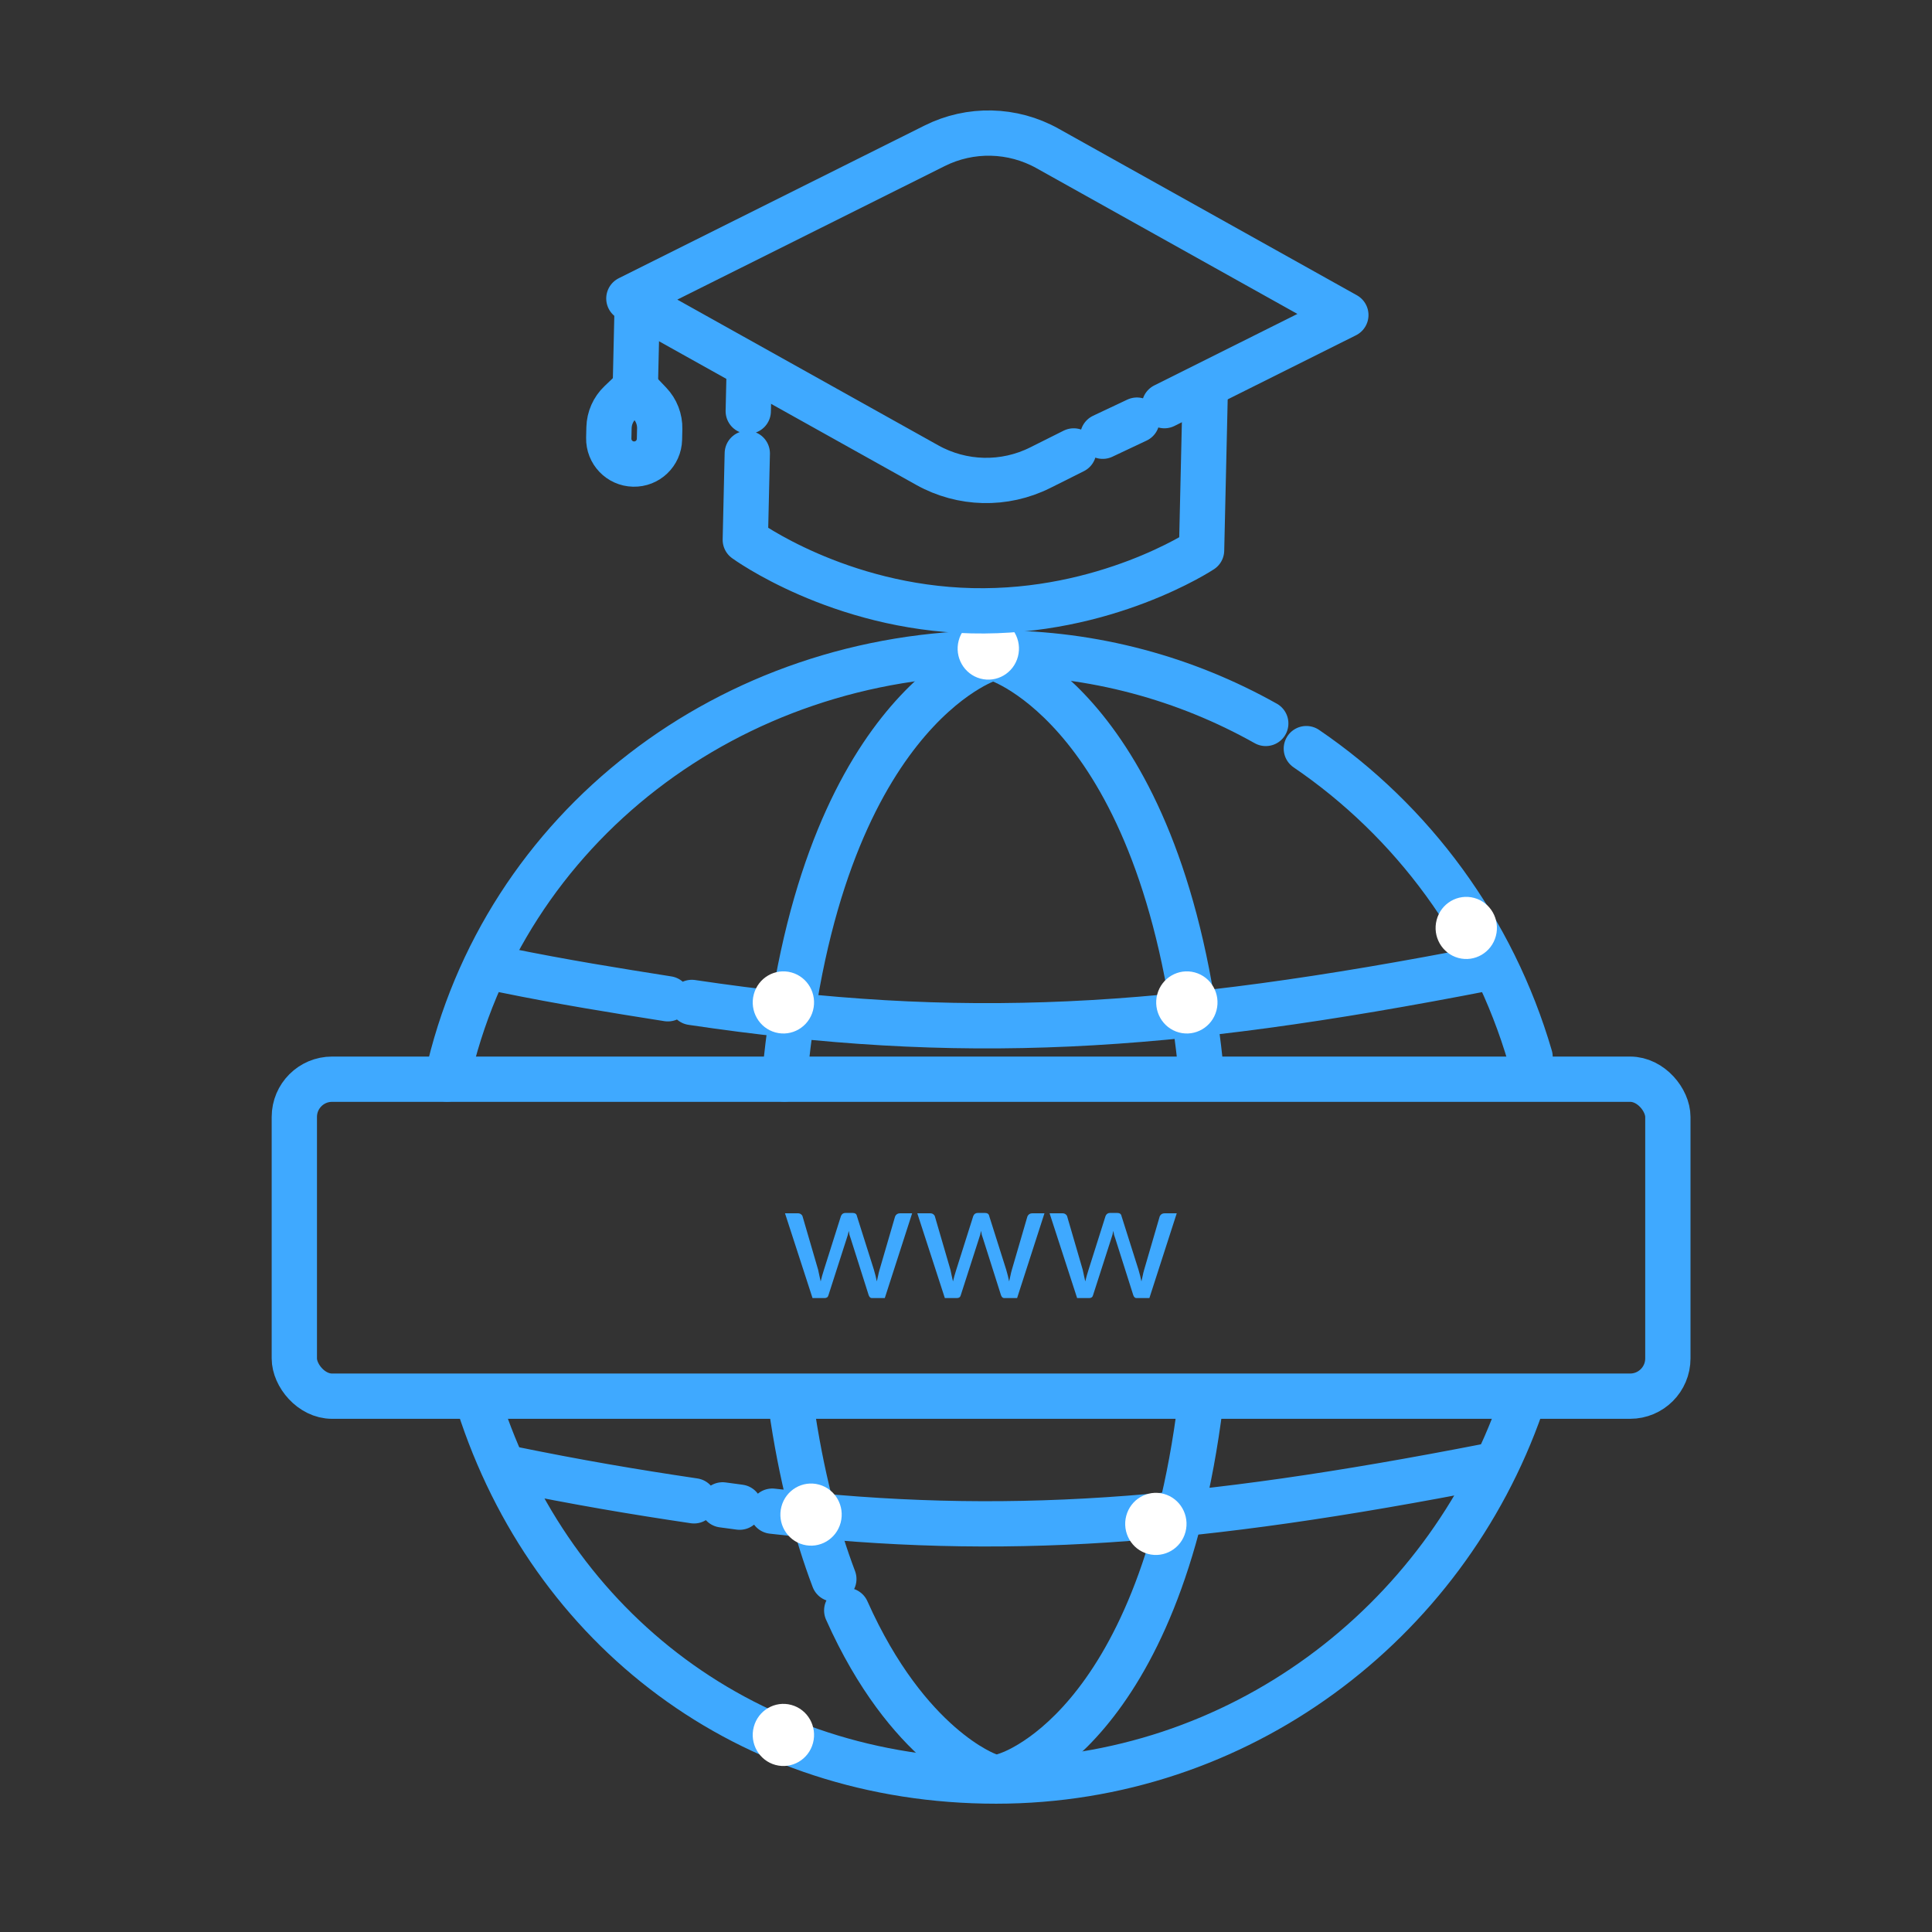
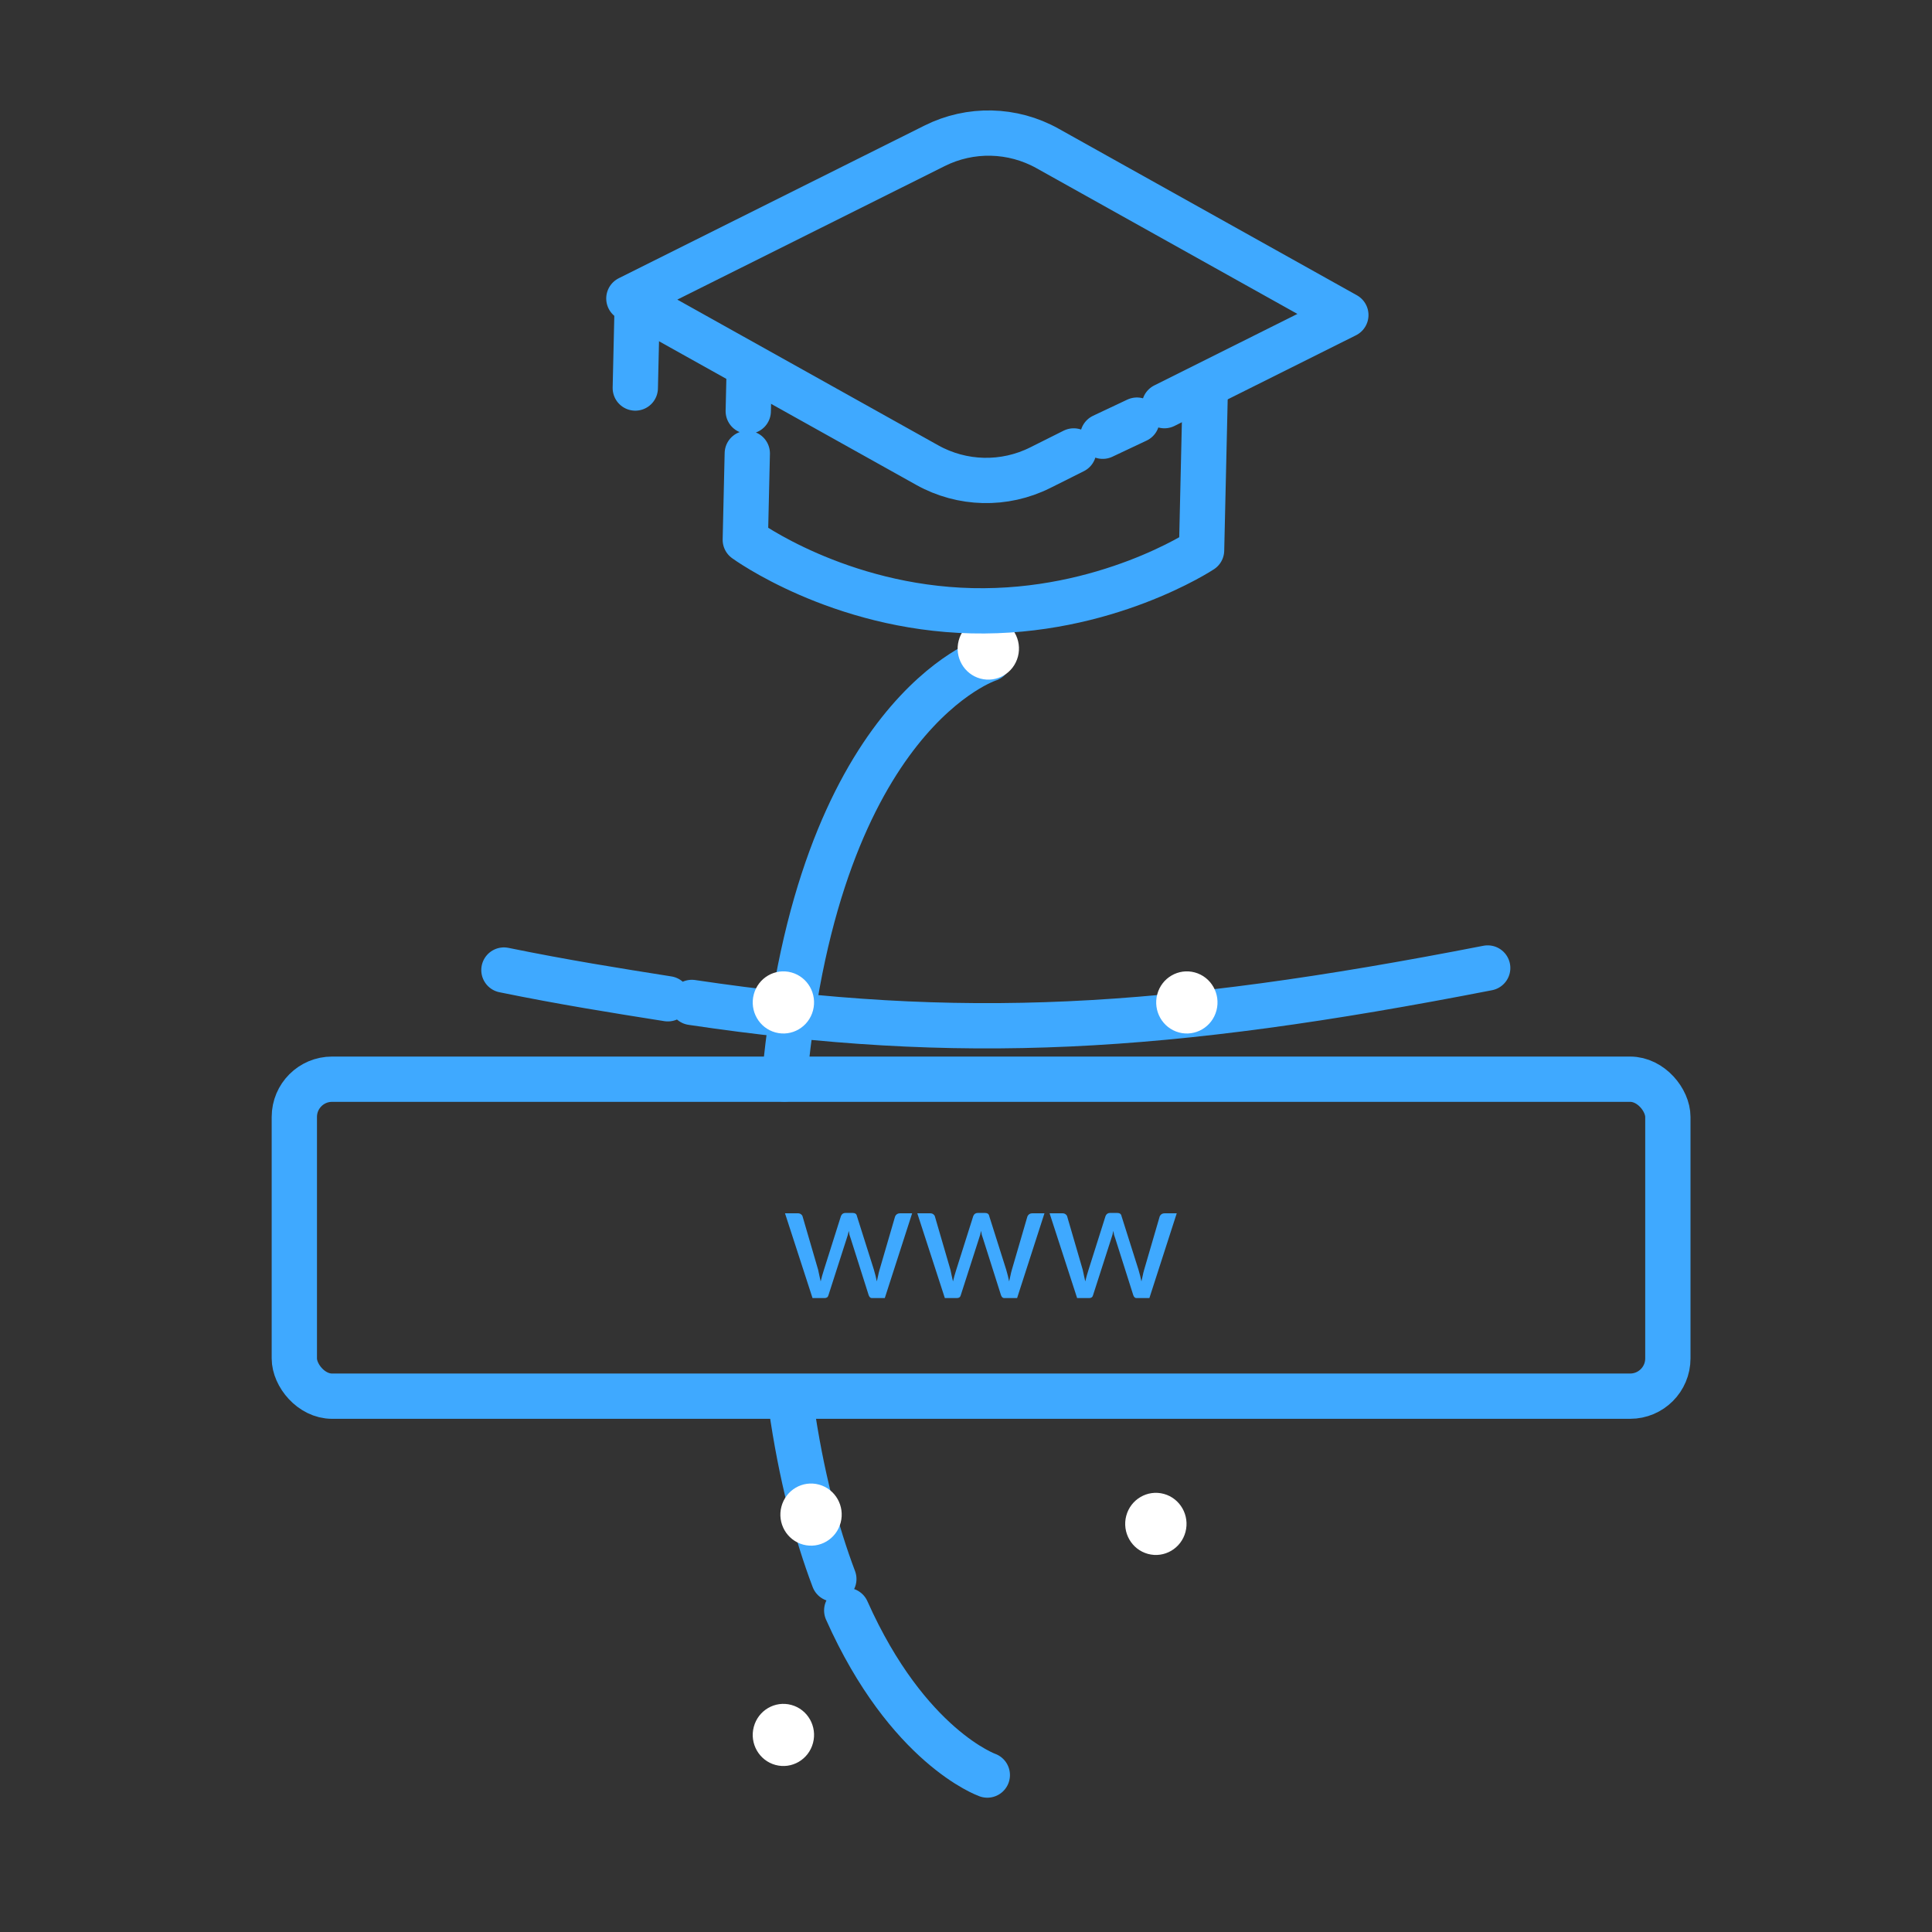
<svg xmlns="http://www.w3.org/2000/svg" width="64" height="64" viewBox="0 0 64 64" fill="none">
  <rect x="0" y="0" width="64" height="64" fill="#333333" stroke="none" />
  <g clip-path="url(#clip0_1697_42446)">
-     <path d="M41.93 23.965C39.283 22.478 36.238 21.631 32.997 21.631C24.202 21.631 16.652 27.398 14.807 35.744M43.274 24.799C46.795 27.197 49.455 30.793 50.686 35.011M50.384 46.561C47.848 53.809 41.021 59 32.997 59C24.801 59 18.262 53.992 15.861 46.5" stroke="#3FA9FF" stroke-width="1.5" stroke-linecap="round" />
    <path d="M32.755 21.83C32.755 21.83 27.114 23.601 25.985 35.744M32.706 58.801C32.706 58.801 30.067 57.872 28.049 53.348M27.622 52.307C27.04 50.768 26.538 48.877 26.207 46.561" stroke="#3FA9FF" stroke-width="1.5" stroke-linecap="round" />
-     <path d="M33.043 21.83C33.043 21.83 38.538 23.555 39.767 35.274M33.315 58.809C33.315 58.809 38.401 57.398 39.767 46.5" stroke="#3FA9FF" stroke-width="1.5" stroke-linecap="round" />
    <path d="M16.693 32.134C18.664 32.537 20.373 32.809 22.124 33.086M49.282 32.066C38.548 34.16 31.803 34.53 22.918 33.207" stroke="#3FA9FF" stroke-width="1.5" stroke-linecap="round" />
-     <path d="M16.86 48.64C19.158 49.111 20.983 49.419 22.991 49.717M49.284 48.565C39.647 50.445 33.225 50.935 25.582 50.059M24.502 49.927C24.314 49.902 24.126 49.877 23.937 49.851" stroke="#3FA9FF" stroke-width="1.5" stroke-linecap="round" />
-     <path d="M48.309 31.733C48.851 31.88 49.408 31.554 49.553 31.005C49.698 30.456 49.377 29.892 48.835 29.745C48.293 29.598 47.736 29.924 47.591 30.473C47.445 31.021 47.767 31.586 48.309 31.733Z" fill="white" />
    <path d="M39.053 34.201C39.595 34.348 40.152 34.022 40.297 33.473C40.442 32.924 40.121 32.36 39.579 32.213C39.037 32.066 38.48 32.391 38.335 32.94C38.19 33.489 38.511 34.054 39.053 34.201Z" fill="white" />
    <path d="M25.688 34.201C26.23 34.348 26.787 34.022 26.932 33.473C27.077 32.924 26.756 32.36 26.214 32.213C25.672 32.066 25.115 32.391 24.97 32.94C24.824 33.489 25.146 34.054 25.688 34.201Z" fill="white" />
    <path d="M26.604 51.167C27.146 51.314 27.703 50.988 27.848 50.439C27.993 49.89 27.672 49.326 27.13 49.179C26.588 49.032 26.031 49.358 25.886 49.907C25.74 50.456 26.062 51.02 26.604 51.167Z" fill="white" />
    <path d="M38.027 51.475C38.569 51.622 39.126 51.296 39.271 50.747C39.416 50.198 39.094 49.634 38.553 49.487C38.011 49.34 37.454 49.665 37.308 50.214C37.163 50.763 37.485 51.328 38.027 51.475Z" fill="white" />
    <path d="M25.688 58.466C26.23 58.613 26.787 58.287 26.932 57.738C27.077 57.189 26.756 56.625 26.214 56.478C25.672 56.331 25.115 56.657 24.97 57.206C24.824 57.754 25.146 58.319 25.688 58.466Z" fill="white" />
    <path d="M32.476 22.479C33.018 22.626 33.575 22.3 33.72 21.751C33.865 21.202 33.544 20.638 33.002 20.491C32.46 20.344 31.903 20.67 31.758 21.219C31.612 21.768 31.934 22.332 32.476 22.479Z" fill="white" />
    <rect x="9.75" y="35.75" width="45.5" height="10.5" rx="1.25" stroke="#3FA9FF" stroke-width="1.5" />
    <path d="M30.216 40.192L29.31 43H28.878C28.834 43 28.8 42.968 28.776 42.904L28.182 41.032C28.166 40.988 28.152 40.946 28.14 40.906C28.132 40.862 28.124 40.818 28.116 40.774C28.108 40.818 28.098 40.862 28.086 40.906C28.074 40.946 28.06 40.99 28.044 41.038L27.444 42.904C27.428 42.968 27.386 43 27.318 43H26.916L26.004 40.192H26.43C26.47 40.192 26.504 40.202 26.532 40.222C26.56 40.242 26.578 40.266 26.586 40.294L27.102 42.064C27.118 42.132 27.132 42.198 27.144 42.262C27.16 42.322 27.174 42.384 27.186 42.448C27.202 42.384 27.218 42.322 27.234 42.262C27.254 42.198 27.274 42.132 27.294 42.064L27.858 40.282C27.886 40.214 27.936 40.18 28.008 40.18H28.242C28.326 40.18 28.374 40.214 28.386 40.282L28.95 42.064C28.97 42.132 28.988 42.198 29.004 42.262C29.02 42.322 29.034 42.384 29.046 42.448C29.062 42.388 29.076 42.326 29.088 42.262C29.1 42.198 29.116 42.132 29.136 42.064L29.652 40.294C29.684 40.226 29.738 40.192 29.814 40.192H30.216ZM34.599 40.192L33.693 43H33.261C33.217 43 33.183 42.968 33.159 42.904L32.565 41.032C32.549 40.988 32.535 40.946 32.523 40.906C32.515 40.862 32.507 40.818 32.499 40.774C32.491 40.818 32.481 40.862 32.469 40.906C32.457 40.946 32.443 40.99 32.427 41.038L31.827 42.904C31.811 42.968 31.769 43 31.701 43H31.299L30.387 40.192H30.813C30.853 40.192 30.887 40.202 30.915 40.222C30.943 40.242 30.961 40.266 30.969 40.294L31.485 42.064C31.501 42.132 31.515 42.198 31.527 42.262C31.543 42.322 31.557 42.384 31.569 42.448C31.585 42.384 31.601 42.322 31.617 42.262C31.637 42.198 31.657 42.132 31.677 42.064L32.241 40.282C32.269 40.214 32.319 40.18 32.391 40.18H32.625C32.709 40.18 32.757 40.214 32.769 40.282L33.333 42.064C33.353 42.132 33.371 42.198 33.387 42.262C33.403 42.322 33.417 42.384 33.429 42.448C33.445 42.388 33.459 42.326 33.471 42.262C33.483 42.198 33.499 42.132 33.519 42.064L34.035 40.294C34.067 40.226 34.121 40.192 34.197 40.192H34.599ZM38.981 40.192L38.075 43H37.643C37.599 43 37.565 42.968 37.541 42.904L36.947 41.032C36.931 40.988 36.917 40.946 36.905 40.906C36.897 40.862 36.889 40.818 36.881 40.774C36.873 40.818 36.863 40.862 36.851 40.906C36.839 40.946 36.825 40.99 36.809 41.038L36.209 42.904C36.193 42.968 36.151 43 36.083 43H35.681L34.769 40.192H35.195C35.235 40.192 35.269 40.202 35.297 40.222C35.325 40.242 35.343 40.266 35.351 40.294L35.867 42.064C35.883 42.132 35.897 42.198 35.909 42.262C35.925 42.322 35.939 42.384 35.951 42.448C35.967 42.384 35.983 42.322 35.999 42.262C36.019 42.198 36.039 42.132 36.059 42.064L36.623 40.282C36.651 40.214 36.701 40.18 36.773 40.18H37.007C37.091 40.18 37.139 40.214 37.151 40.282L37.715 42.064C37.735 42.132 37.753 42.198 37.769 42.262C37.785 42.322 37.799 42.384 37.811 42.448C37.827 42.388 37.841 42.326 37.853 42.262C37.865 42.198 37.881 42.132 37.901 42.064L38.417 40.294C38.449 40.226 38.503 40.192 38.579 40.192H38.981Z" fill="#3FA9FF" />
    <path d="M38.573 13.438L44.583 10.436L34.699 4.916C33.544 4.271 32.144 4.238 30.961 4.83L20.832 9.888L30.717 15.408C31.872 16.053 33.271 16.086 34.455 15.495L35.568 14.938M36.53 14.451L37.662 13.917" stroke="#3FA9FF" stroke-width="1.5" stroke-linecap="round" stroke-linejoin="round" />
    <path d="M24.755 15.02L24.689 17.881C24.689 17.881 27.766 20.13 32.196 20.232C36.626 20.334 39.804 18.229 39.804 18.229L39.921 13.129M24.787 13.62L24.819 12.221" stroke="#3FA9FF" stroke-width="1.5" stroke-linecap="round" stroke-linejoin="round" />
    <path d="M21.116 9.775L21.045 12.854" stroke="#3FA9FF" stroke-width="1.5" stroke-linecap="round" />
-     <path d="M21.854 14.205L21.846 14.553C21.835 15.017 21.451 15.384 20.987 15.373C20.523 15.363 20.156 14.978 20.166 14.514L20.174 14.167C20.182 13.852 20.314 13.552 20.542 13.335L21.045 12.854L21.525 13.357C21.743 13.585 21.861 13.89 21.854 14.205Z" stroke="#3FA9FF" stroke-width="1.5" stroke-linecap="round" />
  </g>
  <defs>
    <clipPath id="clip0_1697_42446">
      <rect width="64" height="64" fill="white" />
    </clipPath>
  </defs>
</svg>